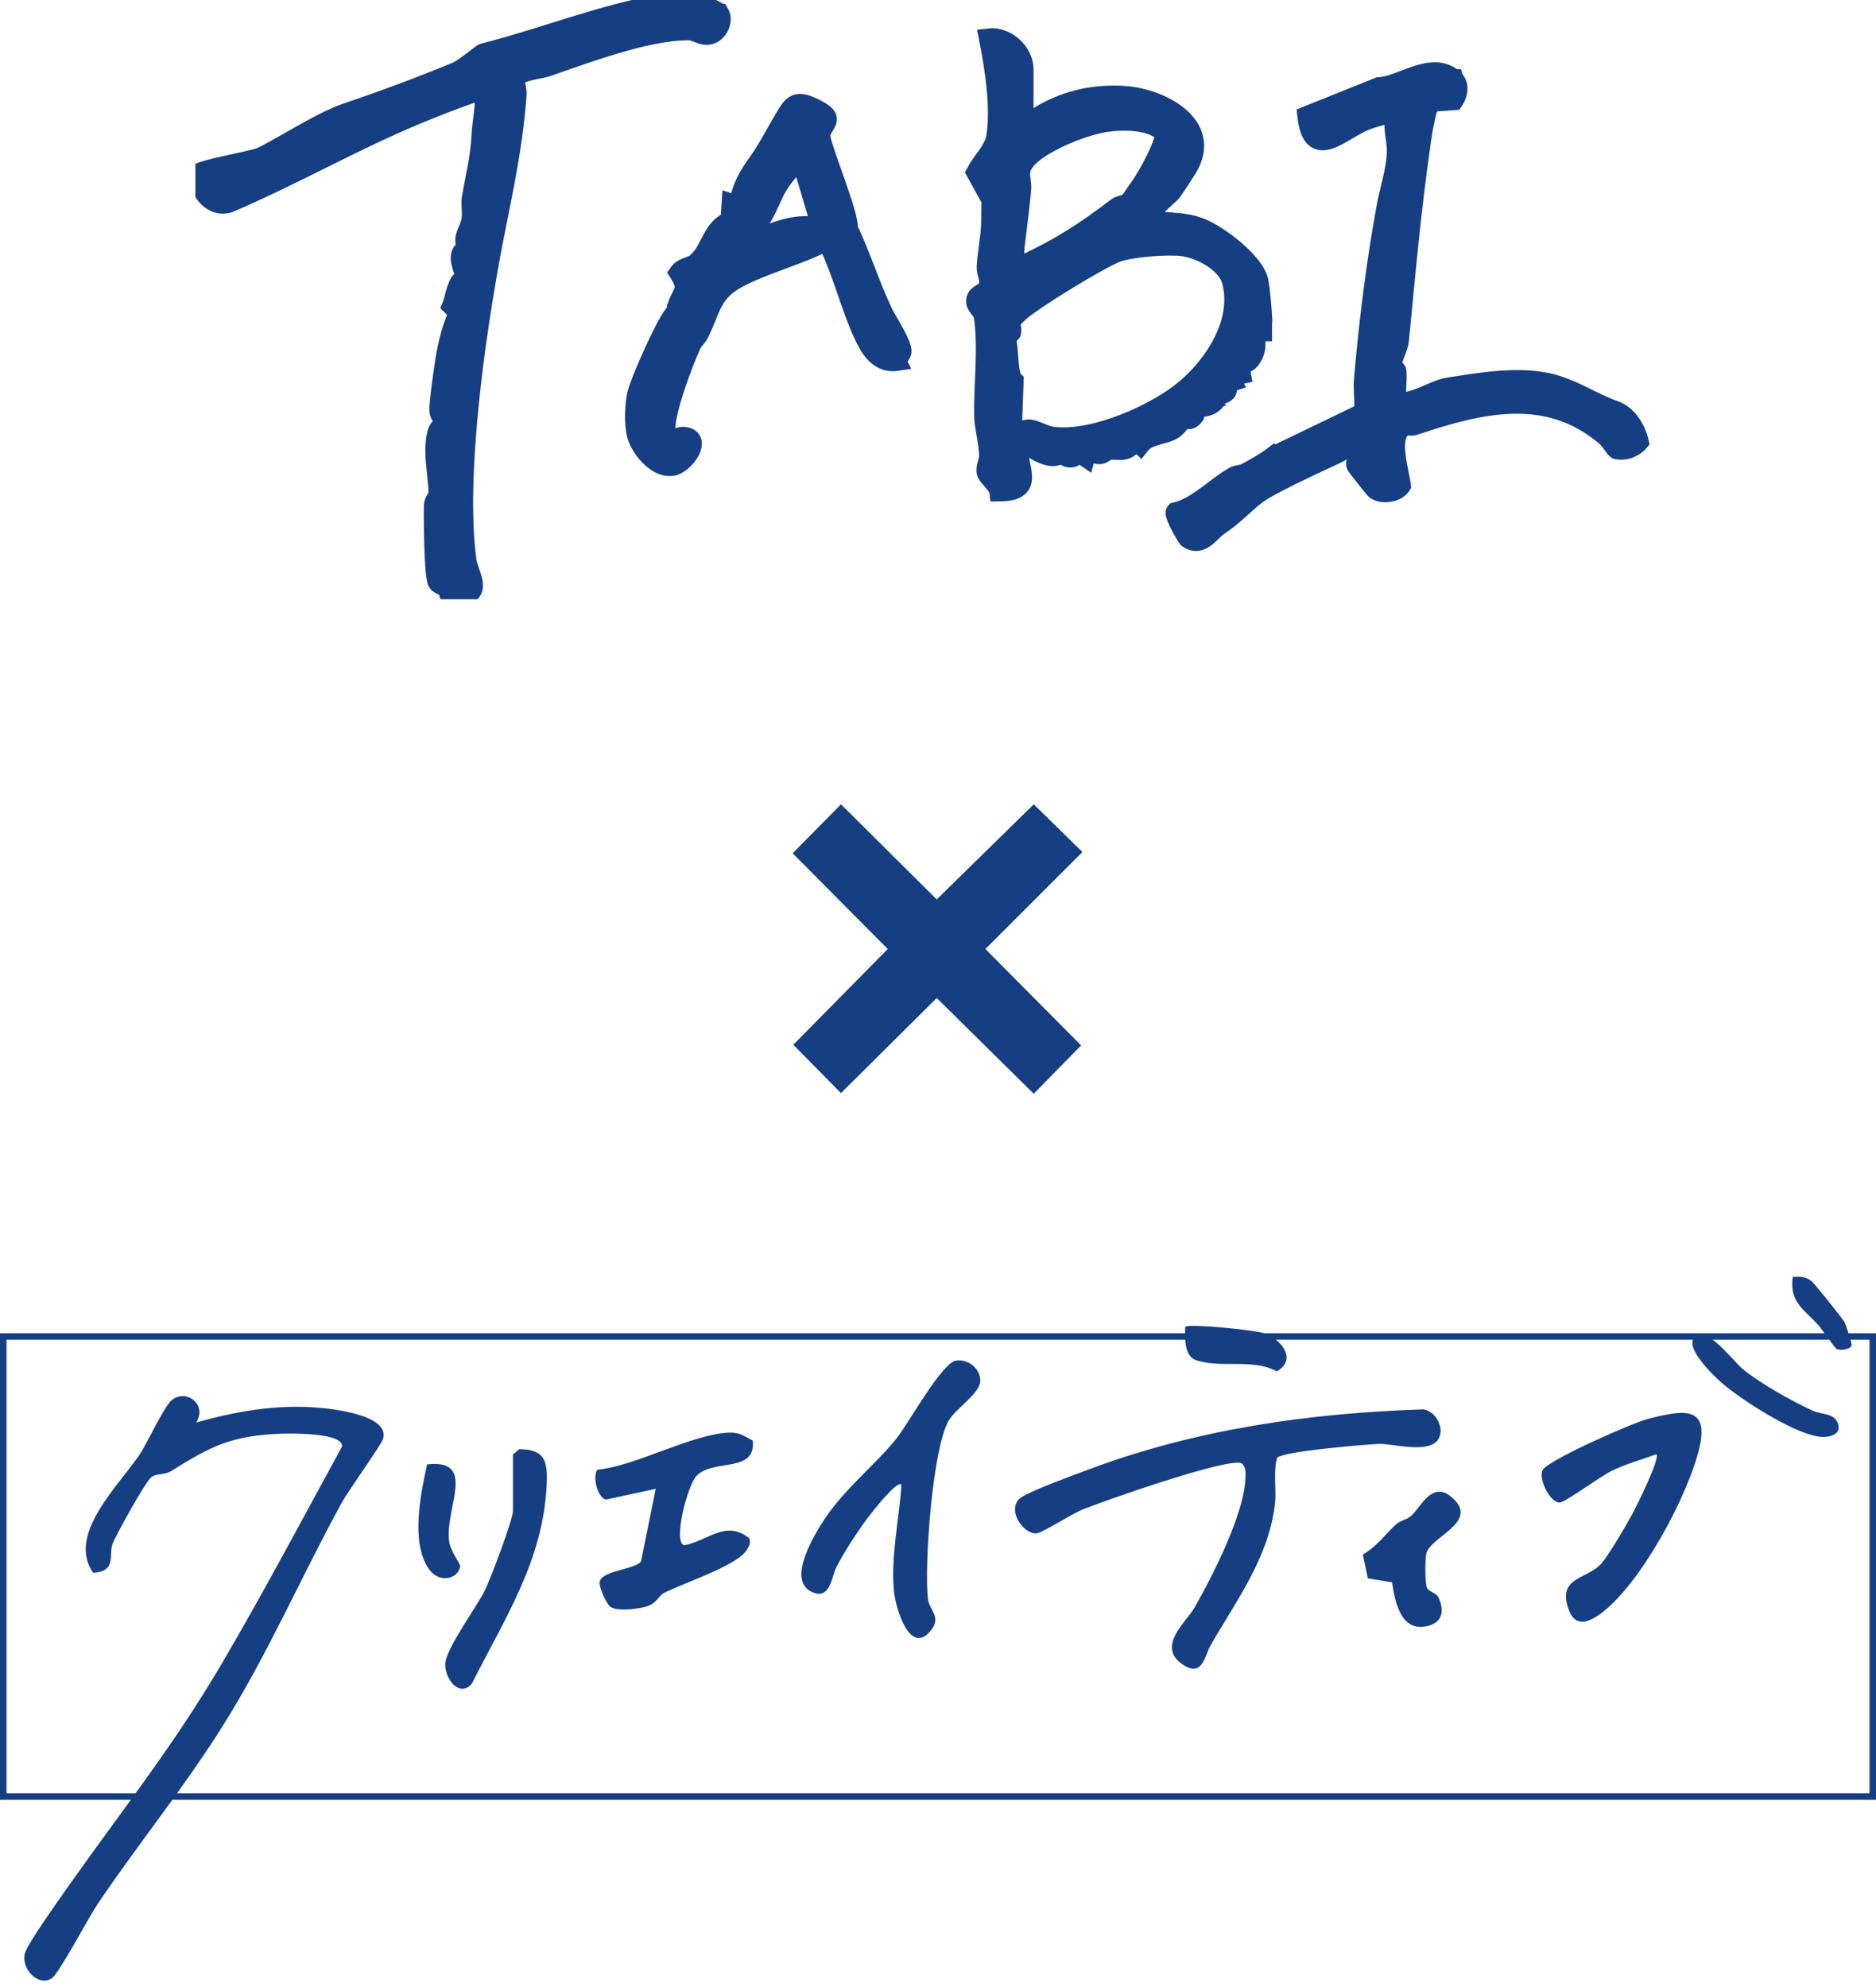
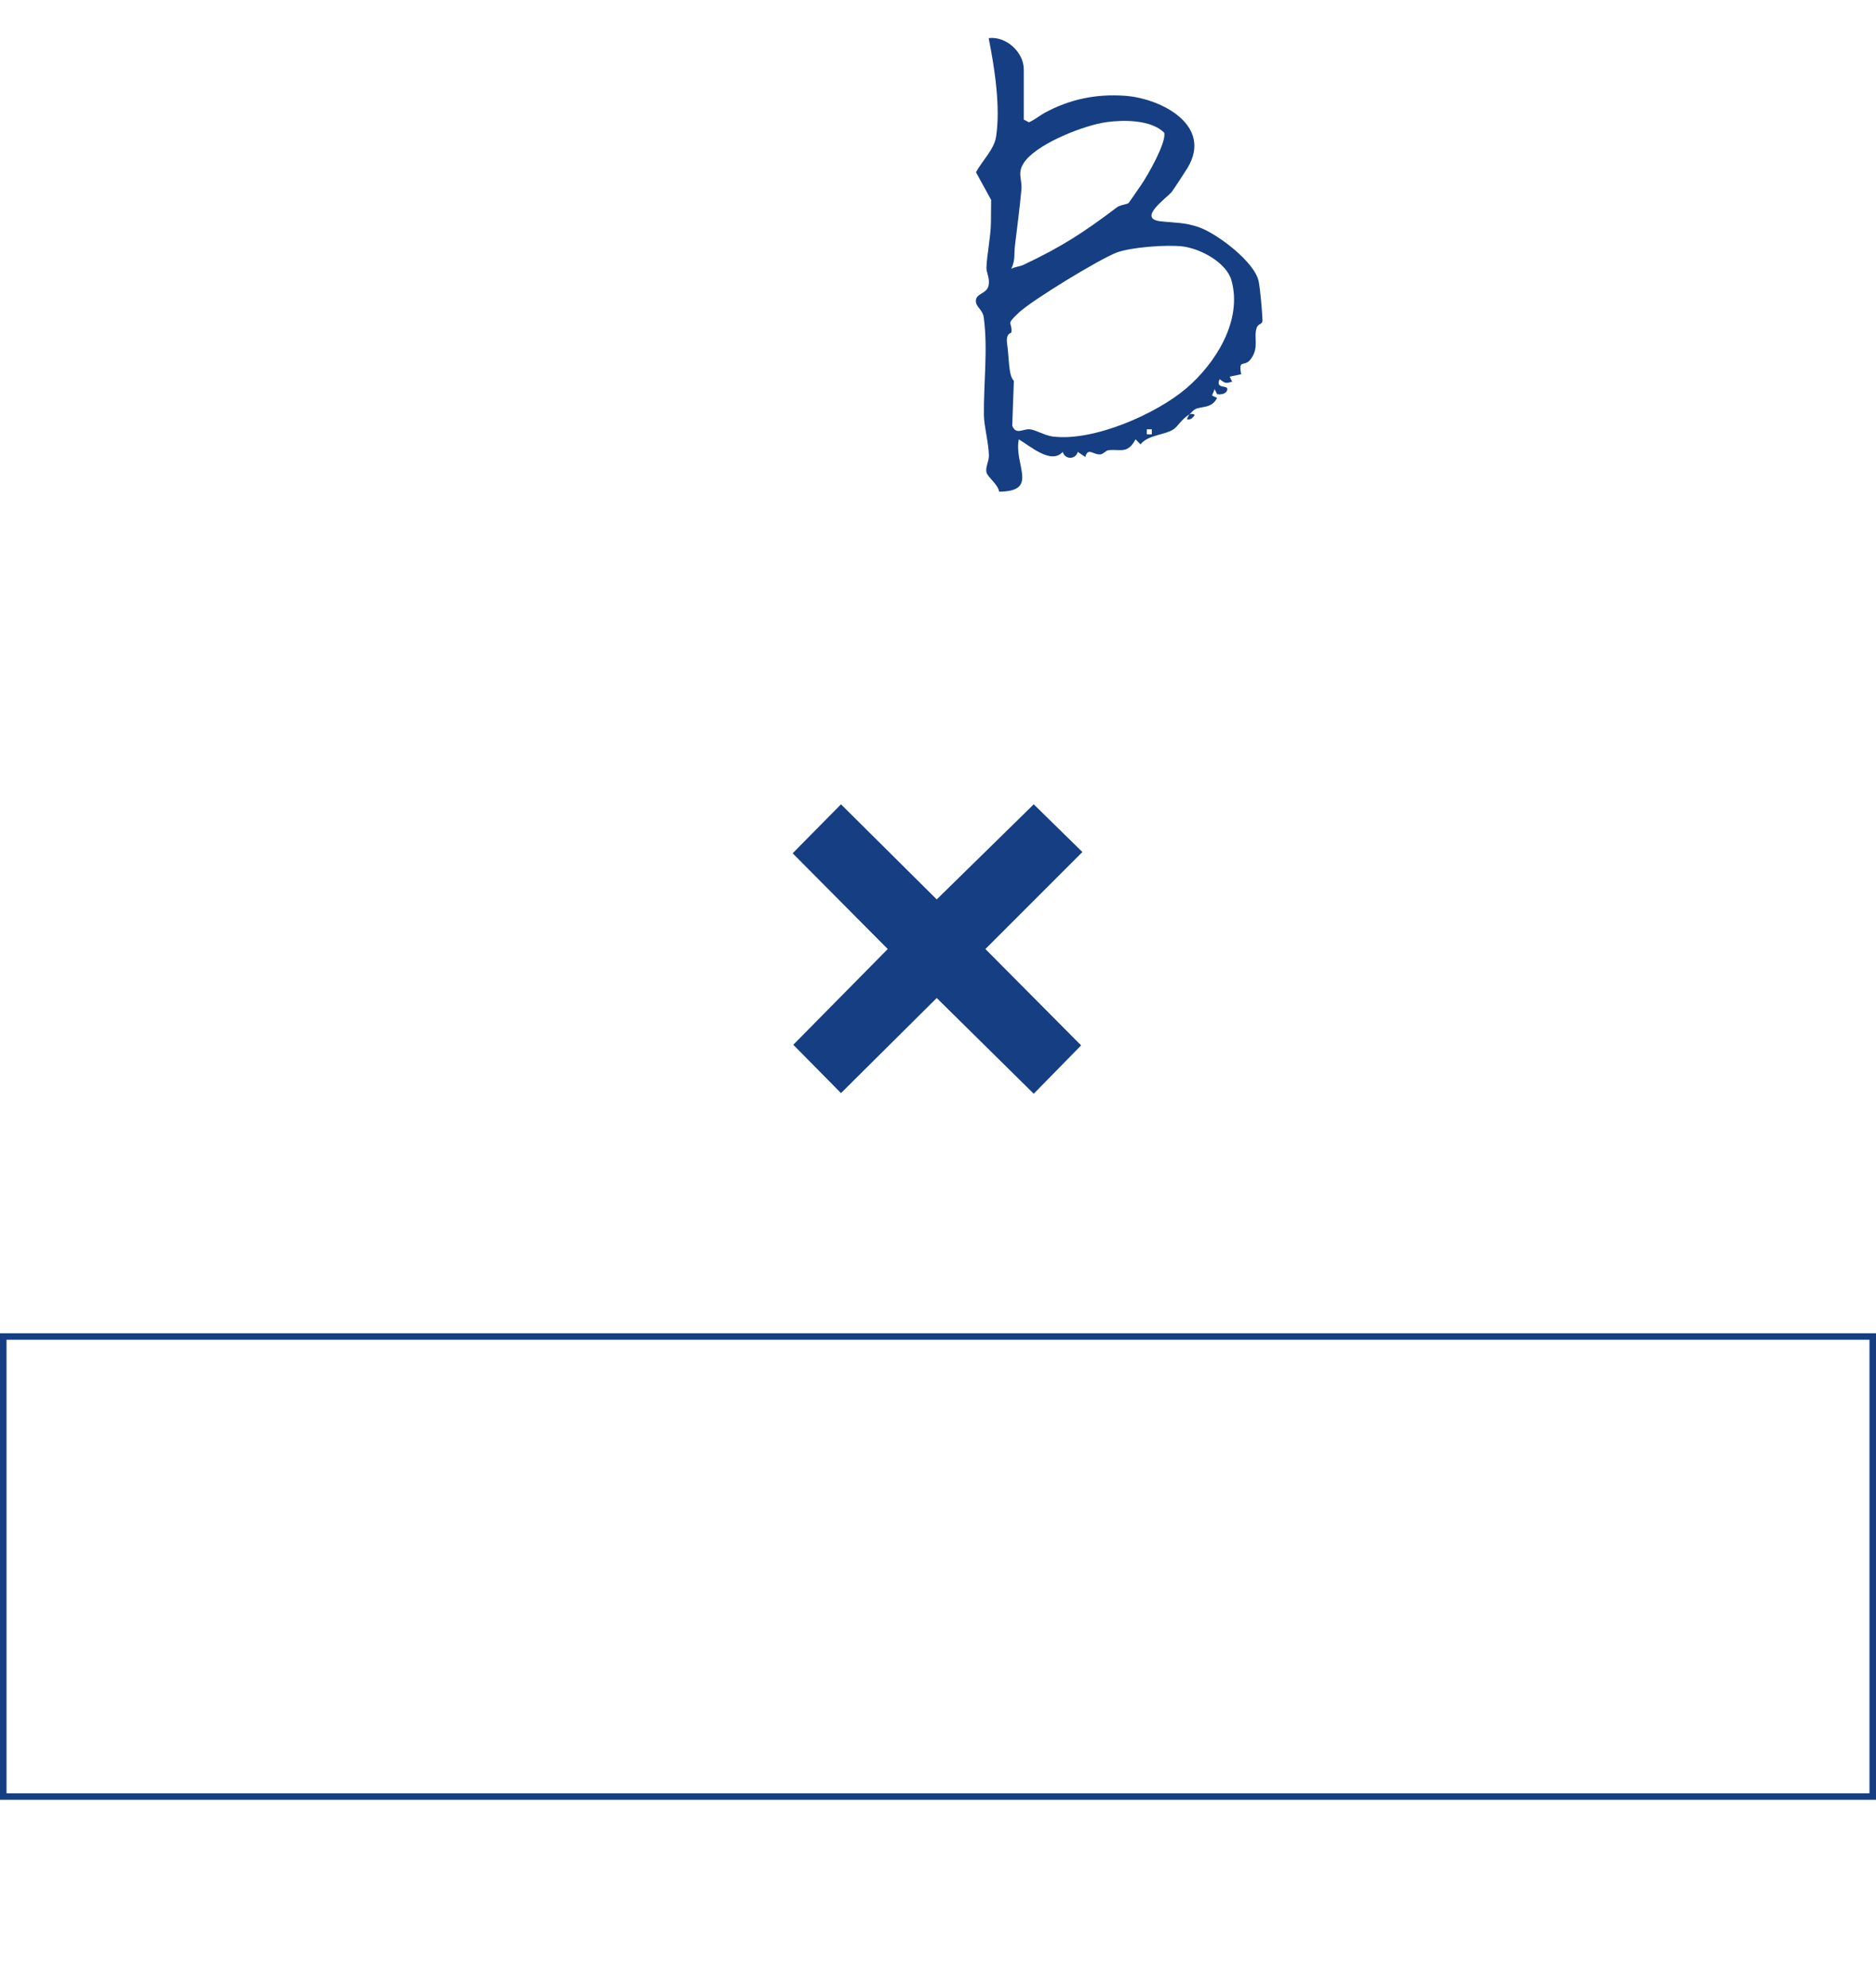
<svg xmlns="http://www.w3.org/2000/svg" width="288" height="305" fill="none">
  <g clip-path="url(#clip0_0_5214)">
    <path d="M182.609 63.6c-1.316.827-1.714 1.828-2.482 2.33-1.316.861-3.901.832-5.036 2.289l-.762-.767c-1.254 2.297-2.265 1.463-4.174 1.666-.36.038-.75.593-1.242.64-1.069.1-1.888-1.15-2.299.398l-1.157-.781c-.324 1.208-1.982 1.207-2.308 0-1.781 1.988-4.968-.88-6.744-1.926-.783 3.927 3.171 7.99-3.024 8.035-.117-1.057-1.748-2.232-1.932-2.928-.212-.807.378-1.725.363-2.607-.032-2-.74-4.434-.764-6.199-.063-4.798.634-10.114-.021-14.995-.175-1.305-1.308-1.637-1.208-2.664.108-1.11 1.729-.973 1.96-2.334.186-1.099-.37-1.914-.343-2.707.067-1.854.668-4.811.688-6.86l.035-3.496-2.327-4.245c.875-1.666 2.777-3.5 3.076-5.415.718-4.593-.223-10.64-1.131-15.18 2.68-.331 5.393 2.151 5.393 4.81v7.7l.786.412c.877-.37 1.604-1.01 2.428-1.46 3.677-2.001 7.769-2.957 12.391-2.606 5.535.42 13.452 4.553 9.533 11.063-.363.604-2.073 3.218-2.411 3.663-.679.894-5.414 4.118-1.74 4.536 2.158.247 3.791.147 5.99.947 2.756 1.002 8.453 5.28 9.078 8.266.248 1.179.544 4.689.591 6.002.022.624-.644.477-.871 1.084-.556 1.49.421 3.012-.913 4.837-1.018 1.394-1.93-.16-1.495 2.348l-1.765.37.388.763c-.997.33-1.125.235-1.924-.382-.748 1.693 1.523.732 1.148 1.726-.217.58-.987.671-1.541.58l-.378-.766-.396.97.776.375c-.813 1.646-2.405 1.252-3.314 1.712-.481.244-.704.654-.925.792.099-.055.817-.125.769.19-.352.409-.586.705-1.154.576-.038-.029.348-.745.385-.766l.003.003zm-7.455-35.159c.955-1.341 4.005-6.694 3.562-8.086-2.013-1.967-6.14-1.975-8.832-1.606-3.414.467-10.088 3.112-12.336 5.765-1.601 1.889-.583 2.86-.745 4.61-.284 3.073-.654 5.736-.999 8.666-.14 1.19.098 2.112-.555 3.48.586-.322 1.295-.338 1.885-.616 5.835-2.755 9.242-4.971 14.31-8.805.591-.446 1.546-.435 1.815-.69.123-.118 1.578-2.272 1.895-2.719v.001zm6.952 31.188c4.473-3.822 8.652-10.359 6.962-16.534-.765-2.793-4.75-4.9-7.456-5.257-2.33-.307-7.98.1-10.177.933-2.625.995-12.971 7.29-15.037 9.233-2.121 1.992-.953 1.303-1.132 3.038-.014.139-.931.023-.636 1.906.302 1.93.161 4.715 1.015 5.514l-.247 6.885c.577 1.495 1.64.463 2.701.56.909.085 2.262.954 3.548 1.113 6.285.776 15.897-3.495 20.459-7.392v.001zm-5.28 6.282h-.767v.766h.767v-.766z" fill="#153F82" />
-     <path d="M182.606 63.596c.221-.138.444-.548.925-.792.909-.46 2.501-.066 3.314-1.712l-.776-.375.396-.97.378.767c.554.09 1.324-.002 1.541-.58.375-.995-1.896-.034-1.148-1.727.799.617.927.713 1.924.382l-.388-.764 1.765-.37c-.435-2.506.477-.953 1.495-2.346 1.334-1.826.357-3.349.913-4.838.227-.607.893-.46.871-1.084-.047-1.313-.343-4.823-.591-6.002-.625-2.986-6.322-7.264-9.078-8.267-2.199-.8-3.832-.7-5.99-.946-3.674-.418 1.061-3.642 1.74-4.536.338-.445 2.048-3.06 2.411-3.663 3.919-6.51-3.998-10.642-9.533-11.063-4.622-.351-8.714.605-12.391 2.607-.824.448-1.551 1.09-2.428 1.459l-.786-.412v-7.7c0-2.659-2.713-5.141-5.393-4.81.908 4.54 1.849 10.587 1.131 15.18-.299 1.915-2.201 3.75-3.076 5.415l2.327 4.245-.035 3.496c-.02 2.049-.621 5.006-.688 6.86-.027.793.529 1.608.343 2.708-.231 1.36-1.852 1.223-1.96 2.333-.1 1.027 1.033 1.36 1.208 2.664.655 4.88-.042 10.197.021 14.995.024 1.765.732 4.198.764 6.2.015.88-.575 1.799-.363 2.605.184.697 1.815 1.872 1.932 2.93 6.195-.046 2.241-4.11 3.024-8.036 1.776 1.046 4.963 3.914 6.744 1.926.326 1.207 1.984 1.208 2.308 0l1.157.781c.411-1.547 1.23-.297 2.299-.398.492-.047.882-.602 1.242-.64 1.909-.203 2.92.631 4.174-1.666l.762.767c1.135-1.457 3.72-1.427 5.036-2.289.768-.502 1.166-1.503 2.482-2.33l-.003-.004zm0 0c.099-.055.817-.125.769.19-.352.409-.586.705-1.154.576-.038-.029.348-.745.385-.766zm-7.452-35.155c.955-1.341 4.005-6.694 3.562-8.086-2.013-1.967-6.14-1.975-8.832-1.606-3.414.467-10.088 3.112-12.336 5.765-1.601 1.889-.583 2.86-.745 4.61-.284 3.073-.654 5.736-.999 8.666-.14 1.19.098 2.112-.555 3.48.586-.322 1.295-.338 1.885-.616 5.835-2.755 9.242-4.971 14.31-8.805.591-.446 1.546-.435 1.815-.69.123-.118 1.578-2.272 1.895-2.719v.001zm6.952 31.188c4.473-3.822 8.652-10.359 6.962-16.534-.765-2.793-4.75-4.9-7.456-5.257-2.33-.307-7.98.1-10.177.933-2.625.995-12.971 7.29-15.037 9.233-2.121 1.992-.953 1.303-1.132 3.038-.014.139-.931.023-.636 1.906.302 1.93.161 4.715 1.015 5.514l-.247 6.885c.577 1.495 1.64.463 2.701.56.909.085 2.262.954 3.548 1.112 6.285.777 15.897-3.494 20.459-7.39v0zm-5.28 6.282h-.767v.766h.767v-.766z" stroke="#153F82" stroke-width="3" stroke-miterlimit="10" />
-     <path d="M110.454 2.08c.644 1.107-.186 2.886-1.452 3.232-1.237.338-2.082-.612-3.277-.62-6.346-.042-15.748 3.502-21.781 5.587-1.133.39-4.286.624-4.84 1.733-.145.847.296 1.566.232 2.483-.618 8.971-2.605 16.861-4.18 25.539-2.278 12.553-5.217 33.416-3.503 46.044.274 2.022 2.305 4.565-.407 5.449-2.78.905-1.946-.25-2.69-1.187-.342-.43-1.144-.566-1.378-.947-.59-.96-.645-10.007-.6-11.762.021-.8.7-1.272.701-1.828.003-2.873-.993-6.558-.11-9.516.163-.547.834-1.013.9-1.407.094-.549-.62-1.115-.652-1.836-.054-1.238.68-6.239.916-7.734.38-2.403 1.036-5.144 2.104-7.32l-1.077-1.046c.406-1.021.621-2.585 1.17-3.492.392-.646 1.032-.61 1.072-.662.167-.216-2.352-4.293.394-4.608-1.428-1.369.102-2.778.353-4.451.165-1.112-.123-2.318.062-3.403.66-3.85 1.253-5.735 1.48-9.66.128-2.217.712-4.43.415-6.732-.428-.418-9.366 3.239-10.664 3.784-9.69 4.07-18.874 9.334-28.55 13.454-2.695.733-4.291-1.927-4.934-4.155.236-.307.506-.55.885-.672 2.612-.834 6.25-1.404 8.979-2.194 4.125-2.06 9.289-5.523 13.481-6.937a268.418 268.418 0 0016.538-6.194c1.263-.523 3.908-2.802 4.156-2.864C81.662 6.26 89.035 3.5 96.513 1.662c1.803-.442 7.989-1.557 9.604-1.516.711.018 4.092 1.515 4.336 1.934h.001zm112.681 10.046c1.009.901.697 2.298.054 3.286l-3.411.25c-.568.341-.892 2.11-1.043 2.808-.413 1.905-.753 4.598-1.023 6.589-1.234 9.048-2.011 18.055-2.921 27.204-.106 1.065-1.05 2.854-1.192 3.862-.095.684.703.458.785.803.2.846-.201 4.544.005 4.748 2.813.39 5.577-1.843 7.995-2.218 4.685-.728 10.112-1.678 14.84-.766 3.946.761 7.113 3.08 10.689 4.335 1.95.684 3.263 2.903 3.699 4.807-.757.915-2.265 1.453-3.42 1.165-.158-.04-1.107-1.515-1.612-1.947-9.023-7.711-19.315-5.116-29.497-1.722-.451.15-.968-.084-1.426.103-2.725 1.111-.829 6.858-.566 9.103-.704 1.12-2.983 1.422-3.973.604-.179-.148-2.801-3.44-2.892-3.655-.486-1.14 1.539.1 1.554-1.153.046-3.856-2.858-1.44-5.072-.424-2.385 1.096-9.395 4.35-11.398 5.744-2.047 1.425-3.515 3.266-6.26 5.102-1.25.836-2.616 3.317-4.665 1.912-.22-.15-2.237-3.685-1.912-4.05 3.296-.78 6.054-3.81 8.972-5.478.487-.277 1.218-.23 1.782-.53 1.369-.73 2.837-1.528 4.086-2.463l.572.766.247-1.191 13.195-6.365c.229-1.627-.103-3.357.031-4.972.71-8.569 1.889-17.975 3.459-26.557.546-2.987 1.606-5.957 1.588-8.823-.012-1.853-.803-3.846-.018-5.985-1.549.569-3.308.914-4.828 1.526-3.726 1.5-8.126 6.402-8.888-.772l11.012-4.421c3.518-.159 8.191-4.14 11.451-1.226h.001zm-85.503 43.319c-2.126.314-3.531-1.127-4.476-2.878-2.211-4.1-3.682-10.313-5.762-14.651l-.872-.729c-3.911 1.959-8.74 3.281-12.574 5.167-4.728 2.327-4.557 4.592-6.596 8.811-.312.647-.906 1.064-1.249 1.832-.943 2.112-5.389 13.065-3.436 14.441.845.082 1.611-.498 2.464-.387 2.665.35-.03 4.251-1.971 4.512-2.23.3-4.472-2.342-5.22-4.222-.66-1.661-.54-4.783-.211-6.54.382-2.032 4.248-10.556 5.505-12.232 1.106-1.474.263-.358.813-1.817.844-2.24 1.749-2.277.171-4.867.659-.928 1.827-.835 2.697-1.553 2.162-1.783 2.377-5.416 5.195-6.376l.176-2.7 1.152.39c.216-2.305 1.208-4.293 2.532-6.148 1.887-2.643 2.472-3.952 4.08-6.694 1.607-2.74 1.971-3.702 5.096-2.124 3.051 1.54 1.5 1.928.817 3.821-.398 1.103 4.448 12.254 4.232 14.617 1.994 4.19 3.35 8.576 5.324 12.776.633 1.349 3.141 5.126 2.897 6.162-.095.406-.616.934-.784 1.387v.002zM123.071 24.72c-.612-.448-2.833 2.557-3.229 3.12-1.039 1.482-1.696 3.404-2.472 4.846-.781 1.45-2.017 2.616-2.388 4.348 3.616-1.175 7.346-3.242 11.175-1.923l-3.085-10.39-.001-.001z" fill="#153F82" stroke="#153F82" stroke-width="3" stroke-miterlimit="10" />
-     <path d="M193.78 50.127h-.378v.766h.378v-.766zM176.826 65.91h-.767v.766h.767v-.766z" fill="#153F82" stroke="#153F82" stroke-width="3" stroke-miterlimit="10" />
  </g>
  <path d="M158.697 123.48l7.471 7.325-14.893 14.892 14.698 14.795-7.276 7.422-14.892-14.697-14.698 14.599-7.324-7.421 14.502-14.698L121.686 131l7.421-7.52 14.698 14.6 14.892-14.6z" fill="#153F82" />
  <path stroke="#153F82" d="M.5 205.184h287v70.627H.5z" />
  <g clip-path="url(#clip1_0_5214)" fill="#153F82">
-     <path d="M30.103 218.402c6.09-1.748 12.335-2.814 18.71-2.292 2.54.207 11.015 1.175 10 4.762-.28.986-5.285 7.884-6.344 9.817-6.34 11.566-11.326 23.262-18.445 34.555-5.875 9.321-12.882 17.941-19.03 27.059-1.44 2.136-5.896 10.623-7.039 11.402-2.092 1.426-4.94-1.621-4.058-4.043.573-1.578 5.088-7.939 6.38-9.771 8.482-12.037 16.269-21.72 23.743-34.442 6.448-10.975 12.382-22.21 18.49-33.377.22-2.147-7.893-2.024-9.47-1.962-7.638.308-10.692 1.955-16.748 5.719-1.052.653-2.43.341-3.148 1.027-.932.888-5.284 8.66-5.868 10.173-.624 1.617.682 4.279-2.989 4.417-4.061-5.875 3.92-13.332 7.156-18.159 1.211-1.806 3.666-7.253 4.921-8.327 2.14-1.828 5.55.642 3.74 3.449v-.007zm108.283 9.513c-.656-.726-4.533 4.265-5.084 4.99-1.629 2.154-3.707 5.349-4.929 7.743-.693 1.356-.91 5.139-3.812 3.717-3.837-1.886.581-8.976 2.071-11.213 3.094-4.653 7.674-8.189 11.004-12.324 1.802-2.241 6.945-11.634 9.142-11.946 1.89-.269 3.725 1.229 3.718 3.133-.095 1.995-3.786 4.193-4.882 6.129-2.473 4.363-3.739 22.08-3.162 27.309.185 1.687 2.031 2.738.591 4.679-3.235 4.359-5.516-3.025-5.799-5.807-.537-5.247.812-11.137 1.142-16.41zm-22.823-6.75c.515 5.038-5.958 2.746-8.58 5.357-1.502 1.494-3.714 10.401-1.926 10.713 3.655-.696 6.339-3.942 9.933-1.11.385.682-.054 1.404-.457 1.981-1.617 2.313-9.625 4.95-12.555 6.426-.94.471-1.143 1.741-3.018 2.183-1.334.316-4.083.682-5.211 0-.602-.362-1.893-3.18-1.672-3.949.482-1.69 5.549-1.835 6.336-3.065l2.255-11.134-7.674 1.661c-1.309-.406-2.049-3.521-1.29-4.584 6.11-.631 14.579-5.541 20.298-5.697 1.57-.044 2.252.526 3.561 1.218zm107.238 8.639c4.624 3.862-3.34 6.104-3.848 8.762-.185.968-.203 4.232.08 5.095.25.777 1.447.784 1.827 1.643.932 2.097.548 3.819-1.791 4.345-4.015.9-4.9-3.67-5.368-6.724l-3.71-.613-.772-3.659c2.198-1.24 3.547-3.246 5.146-4.675.617-.551 1.603-.671 2.234-1.222 1.545-1.356 3.202-5.462 6.202-2.952zm31.487-6.539c-2.282.816-4.751 1.506-6.924 2.575-1.69.831-7.021 4.748-7.862 4.831-1.437.145-3.359-3.485-2.695-4.957.664-1.473 13.927-7.345 16.335-7.925 4.526-1.095 9.324-2.354 7.786 4.33-1.697 7.381-9.059 21.14-15.25 25.652-2.347 1.708-4.211 1.882-5.07-1.32-1.19-4.446 3.191-3.993 5.309-6.503 1.132-1.338 3.71-5.73 4.642-7.456.668-1.237 4.338-8.603 3.732-9.227h-.003zm6.458-18.257c2.024-.66 5.386 4.059 6.96 5.313 2.731 2.176 7.424 4.813 10.626 6.271 1.338.609 3.293.315 3.826 1.962.479 1.483-.794 1.991-2.129 2.045-3.742.156-12.921-5.813-15.837-8.406-.958-.853-6.597-6.155-3.442-7.185h-.004zm21.152 2.053c-.196-.116-2.256-3.068-2.753-3.627-2.147-2.397-4.479-3.481-3.92-7.413 1.048-.061 2.012-.039 2.861.642.468.378 4.853 5.836 5.135 6.405.185.374 1.085 3.261 1.049 3.438-.138.689-1.81.885-2.372.559v-.004zm-203.149 16.24l.947-.813c4.032-.011 4.384 1.915 4.232 5.415-.504 11.598-6.46 20.607-11.486 30.566-1.893 2.237-4.102-.693-4.094-2.905.007-2.423 4.892-8.842 6.216-11.675.845-1.806 4.185-10.579 4.185-11.946v-8.642zm-13.18 1.513c7.725-.863 2.734 6.677 3.373 11.754.21 1.683 1.78 3.46 1.697 3.946-.33 1.911-3.213 2.662-4.823.33-2.79-4.033-1.24-11.493-.247-16.026v-.004zm154.84-3.395c-1.853 1.6-6.796.171-8.78.258-2.111.094-14.873 1.139-15.587 2.154-.61 2.35-.04 4.784-.327 7.163-.997 8.261-5.984 14.815-9.944 21.742-.794 1.389-1.132 4.813-4.127 2.858-4.236-2.767.471-6.59 1.704-8.737 2.789-4.86 7.645-14.423 7.845-19.856.029-.769.116-1.828-.57-2.321-1.588-1.143-21.538 5.861-24.614 7.144-1.509.631-5.998 3.497-6.847 3.58-2.183.21-4.958-4.069-2.154-5.672 2.129-1.215 7.659-3.206 10.227-4.171 16.302-6.122 33.793-8.635 51.274-9.19 2.23.319 3.569 3.601 1.897 5.048h.003zm-38.451-17.72c.515-.526 10.47.471 12.011.957 2.644.834 5.306 4.055 2.024 5.876-3.645-2.039-8.729-.389-12.479-1.759-1.727-.631-1.629-3.573-1.556-5.074z" />
-   </g>
+     </g>
  <defs>
    <clipPath id="clip0_0_5214">
      <path fill="#fff" transform="translate(30)" d="M0 0h228v92H0z" />
    </clipPath>
    <clipPath id="clip1_0_5214">
      <path fill="#fff" transform="translate(3.73 196)" d="M0 0h280.539v108.075H0z" />
    </clipPath>
  </defs>
</svg>